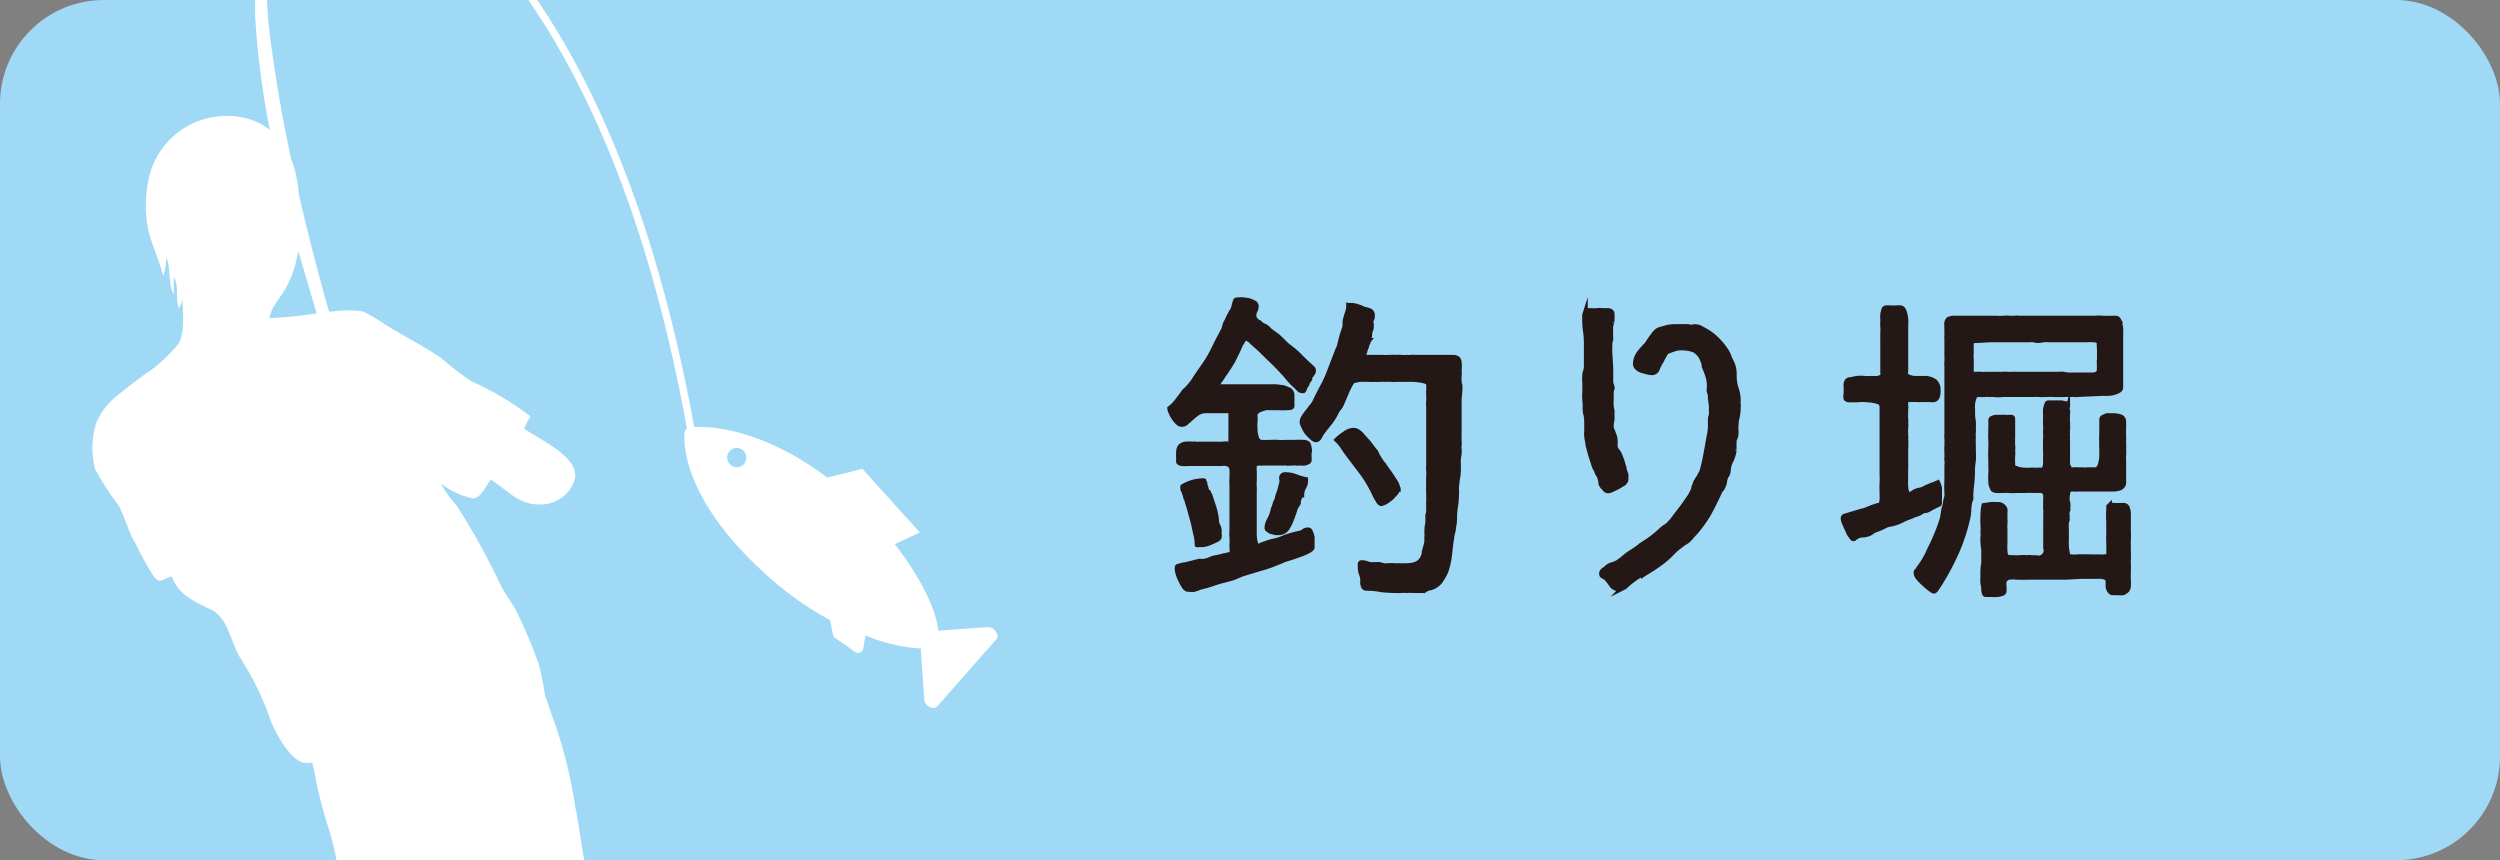
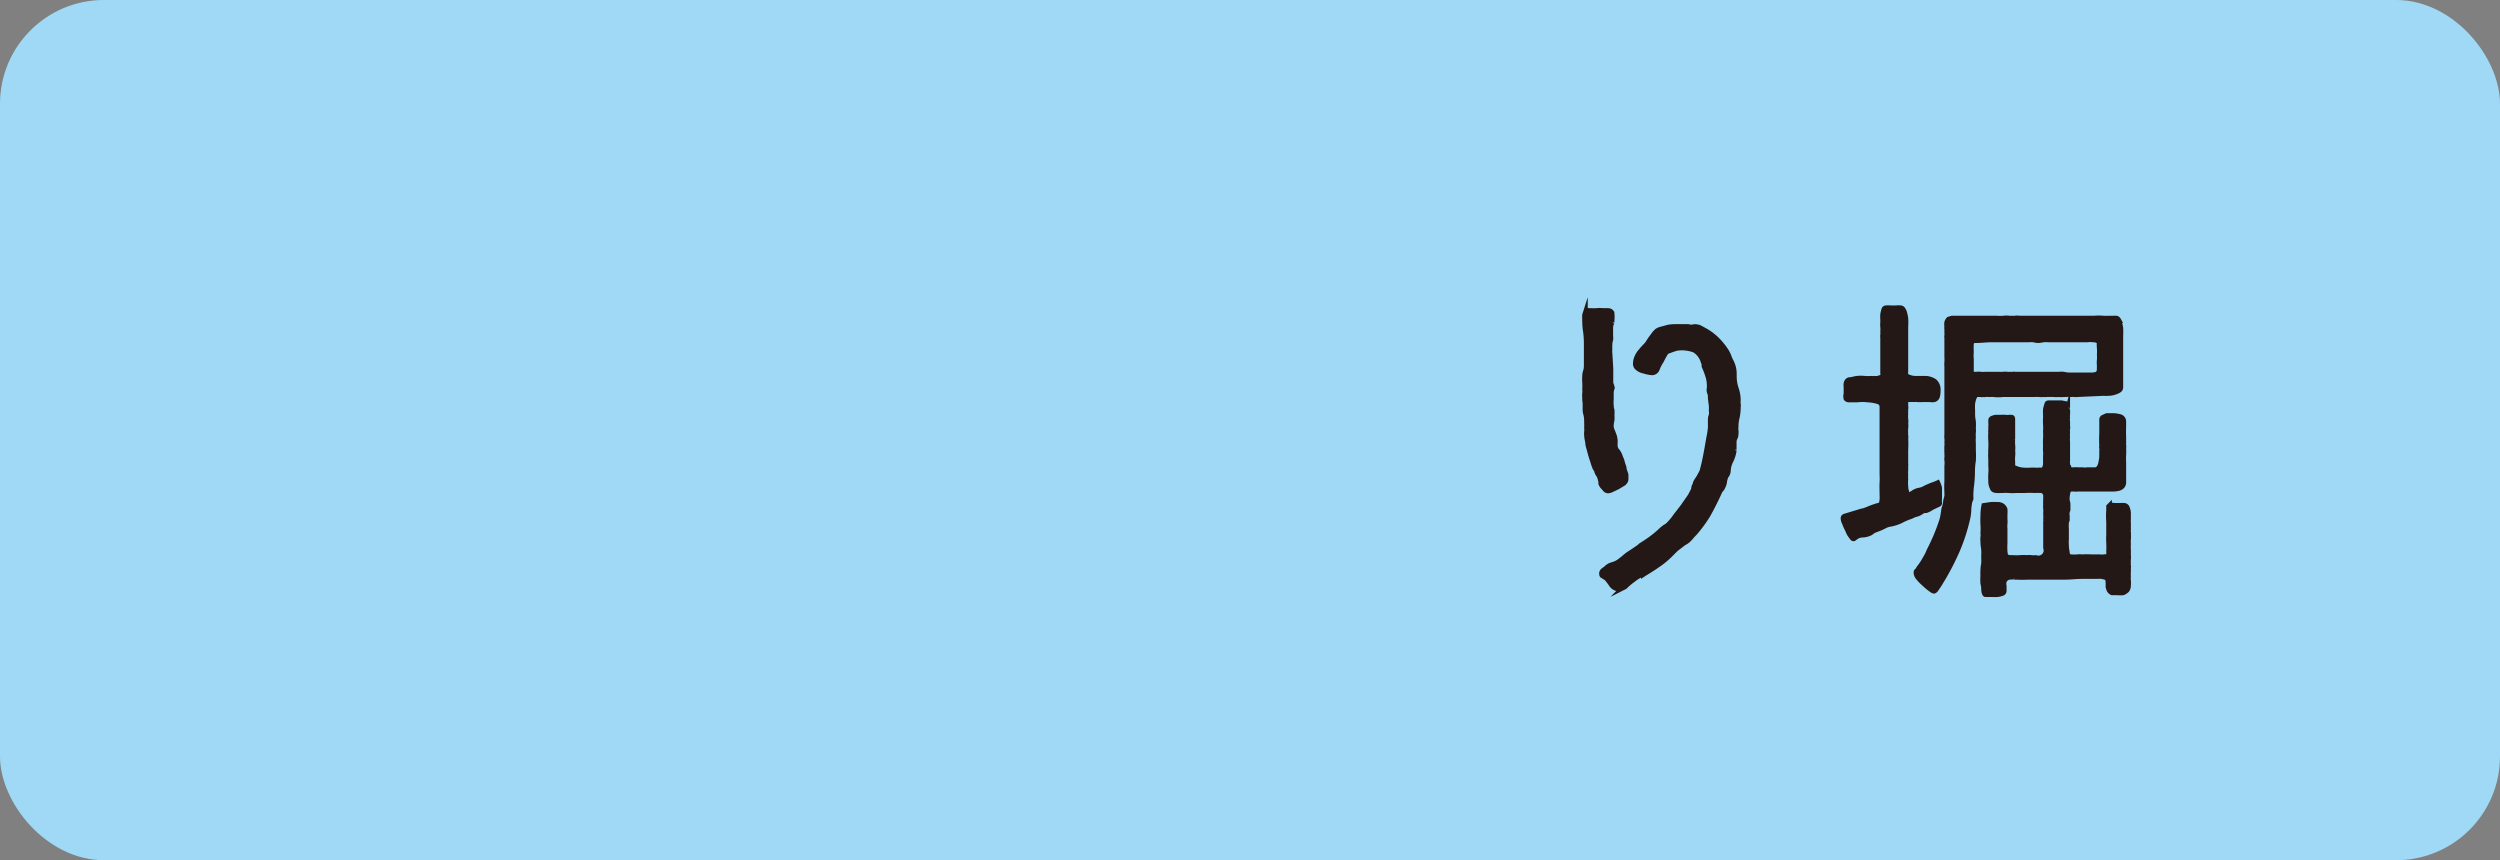
<svg xmlns="http://www.w3.org/2000/svg" viewBox="0 0 168.51 57.98">
  <rect x="0" y="0" width="168.51" height="57.98" fill="#808080" stroke="none" />
  <defs>
    <style>.cls-1{fill:#9fd9f6;}.cls-2{fill:#fff;}.cls-3{fill:#231815;stroke:#231815;stroke-miterlimit:10;stroke-width:0.3px;}</style>
  </defs>
  <g id="レイヤー_2" data-name="レイヤー 2">
    <g id="レイヤー_1-2" data-name="レイヤー 1">
      <rect class="cls-1" width="168.51" height="57.98" rx="7" />
-       <path class="cls-2" d="M67.17,43.07a.31.31,0,0,0,.07-.2.68.68,0,0,0-.69-.6l-3.31.24c-.1-1.35-1.19-3.59-2.92-5.83L62,35.89,58.13,31.6l-2.37.59c-5.22-3.92-9.09-3.4-9.27-3.38a.41.41,0,0,0-.35.36c0,.17-.55,4.35,6,10a21.31,21.31,0,0,0,3.81,2.63l.2,1a.27.27,0,0,0,.1.17l0,0,1.43,1a.32.32,0,0,0,.3,0,.33.33,0,0,0,.2-.23l.16-.91a11.3,11.3,0,0,0,3.72.88l.24,3.41a.63.63,0,0,0,.68.59.28.28,0,0,0,.19-.09Zm-17-11.81a.64.64,0,0,1-1-.84.65.65,0,0,1,.91-.07A.66.66,0,0,1,50.15,31.26Z" />
-       <path class="cls-3" d="M88.3,25.56a1.27,1.27,0,0,1-.14.17.67.67,0,0,1-.11.27.72.72,0,0,0-.13.28l-.06.07-.09,0a.29.29,0,0,1-.2-.08c-.07-.07-.13-.11-.15-.16a4.23,4.23,0,0,1-.66-.68c-.2-.24-.42-.46-.64-.7l-.4-.4c-.22-.2-.44-.42-.68-.66s-.48-.42-.68-.62a1.12,1.12,0,0,0-.38-.26s-.08,0-.13.09l-.13.22a.64.64,0,0,0-.13.24,1.43,1.43,0,0,0-.09.2c-.11.24-.22.46-.33.68a6.78,6.78,0,0,1-.4.66s-.09.13-.15.24a2.43,2.43,0,0,0-.24.35c-.09.14-.18.25-.25.36a1,1,0,0,0-.11.22s0,0,0,0l0,0c.24,0,.48,0,.73,0s.48,0,.72,0,.68,0,1,0,.68,0,1,0H86l.49.06a2.89,2.89,0,0,1,.44.18.43.43,0,0,1,.17.35v.75c0,.07-.13.11-.35.11a5.24,5.24,0,0,1-.57,0c-.2,0-.4,0-.59,0a1.42,1.42,0,0,0-.27,0L85,27.6a.83.83,0,0,0-.28.16.29.29,0,0,0-.11.24,2.17,2.17,0,0,1,0,.44,3.24,3.24,0,0,0,0,.44,1.88,1.88,0,0,0,.09.59.38.38,0,0,0,.42.33,1.14,1.14,0,0,0,.26,0h.27a3,3,0,0,1,.5,0,4,4,0,0,0,.49,0c.19,0,.41,0,.61,0a4.29,4.29,0,0,1,.62,0,.44.44,0,0,1,.31.11.86.86,0,0,1,.08.27.69.69,0,0,1,0,.35,1.83,1.83,0,0,0,0,.33.86.86,0,0,1,0,.15.14.14,0,0,1-.09.14,1.19,1.19,0,0,1-.22.08.75.75,0,0,1-.24,0h-.2a.19.19,0,0,1-.13,0,.5.5,0,0,0-.16,0,.34.34,0,0,0-.15,0,.46.46,0,0,1-.2,0,.22.22,0,0,1-.15,0,.55.55,0,0,0-.18,0H85.13a.86.86,0,0,1-.22,0c-.09,0-.18,0-.24.05s-.11,0-.11,0v.07s0,.06,0,.09a1.88,1.88,0,0,0,0,.33,2.06,2.06,0,0,1,0,.35,1.83,1.83,0,0,1,0,.33,1.83,1.83,0,0,0,0,.33c0,.06,0,.11,0,.13a.34.34,0,0,1,0,.15c0,.38,0,.73,0,1.08s0,.71,0,1.08V36a2.34,2.34,0,0,0,.11.7s0,.07,0,.09a0,0,0,0,0,0,0l.16,0c.08,0,.17-.07.28-.11a1.92,1.92,0,0,0,.31-.11.8.8,0,0,0,.22-.07,4.06,4.06,0,0,0,1-.31,7.51,7.51,0,0,1,.94-.26.65.65,0,0,0,.29-.13.42.42,0,0,1,.33-.09q.09,0,.15.15a1.37,1.37,0,0,1,.11.36c0,.13,0,.26,0,.39v.27a.18.18,0,0,1-.09.15.93.93,0,0,1-.16.11,4.09,4.09,0,0,1-.68.29q-.36.13-.72.24a1.42,1.42,0,0,0-.33.11,1.84,1.84,0,0,1-.36.15,8,8,0,0,1-1.07.38l-1.1.33-.25.08-.22.09A5,5,0,0,1,83,39l-.57.15c-.29.07-.55.16-.81.25s-.53.15-.8.22a.31.31,0,0,1-.13.06l-.22.07-.24,0-.13,0a.38.38,0,0,1-.27-.17,2.73,2.73,0,0,1-.24-.42,2.3,2.3,0,0,1-.2-.49,1.57,1.57,0,0,1-.06-.35c0-.11,0-.15.11-.17l.33-.09c.15,0,.33-.07.53-.11l.5-.13.31,0a1.51,1.51,0,0,0,.46-.13,1.6,1.6,0,0,1,.44-.13,3.43,3.43,0,0,0,.46-.11,4,4,0,0,0,.47-.11l.08,0v-.12a.49.49,0,0,0,0-.26v-.26a4,4,0,0,0,0-.49,2.58,2.58,0,0,1,0-.48c0-.26,0-.53,0-.79s0-.51,0-.77,0-.49,0-.73,0-.46,0-.7a4.61,4.61,0,0,1,0-.53,4.7,4.7,0,0,0,0-.53.38.38,0,0,0-.11-.29.49.49,0,0,0-.26-.13,1.62,1.62,0,0,0-.31,0,1.72,1.72,0,0,1-.31,0H80.81c-.26,0-.5,0-.72,0a2.09,2.09,0,0,1-.44,0,.34.34,0,0,1-.22-.11.56.56,0,0,1,0-.2,4.1,4.1,0,0,1,0-.57.63.63,0,0,1,.13-.31.57.57,0,0,1,.33-.15,2.81,2.81,0,0,1,.55,0,.27.27,0,0,1,.16,0,.33.33,0,0,0,.15,0h1.3a2.6,2.6,0,0,0,.37,0,.87.87,0,0,1,.36,0h.08a.12.12,0,0,0,.09,0l0,0s0,0,0-.08a3,3,0,0,1,0-.31c0-.18,0-.38,0-.6s0-.44,0-.63v-.49s0-.06,0-.11c-.26,0-.53,0-.79,0h-.8a1.17,1.17,0,0,0-.59.13,3.85,3.85,0,0,0-.42.33l-.35.31a.46.46,0,0,1-.35.15.38.38,0,0,1-.27-.13,1.26,1.26,0,0,1-.26-.31,1.33,1.33,0,0,1-.2-.37.67.67,0,0,1-.09-.29v0a2.52,2.52,0,0,0,.49-.49l.39-.52a1,1,0,0,1,.16-.2.85.85,0,0,0,.17-.16,3.85,3.85,0,0,0,.51-.66c.15-.24.31-.46.46-.68a8.48,8.48,0,0,0,.73-1.19c.22-.46.44-.88.64-1.25a1.2,1.2,0,0,0,.15-.37,1,1,0,0,1,.16-.38A4.18,4.18,0,0,1,83,21a1,1,0,0,0,.17-.41,2.64,2.64,0,0,1,.09-.31c0-.07.11-.09.27-.09a1.69,1.69,0,0,1,.28,0l.4.07a1.84,1.84,0,0,1,.35.15.28.28,0,0,1,.13.2.78.78,0,0,1-.06.31.49.49,0,0,0-.09.31.43.43,0,0,0,0,.17s.07.09.11.16.18.15.29.22a.77.77,0,0,0,.31.19.94.94,0,0,1,.24.18,1.46,1.46,0,0,0,.22.2l.39.28c.14.12.27.25.38.36s.22.22.35.33a6,6,0,0,1,.84.72c.28.29.55.53.79.75a.24.24,0,0,1,.09.2.4.4,0,0,1-.07.2l-.13.17A.28.28,0,0,0,88.3,25.56Zm-6.83,7.61c.12.33.25.66.36,1a3.84,3.84,0,0,1,.19,1,1,1,0,0,0,.11.31.81.81,0,0,1,.07.35.35.35,0,0,0,0,.18.43.43,0,0,1,0,.17c0,.07-.07.16-.2.22s-.29.13-.44.2a2,2,0,0,1-.48.13l-.29,0a.14.14,0,0,1-.11,0,4.28,4.28,0,0,0-.06-.59c-.07-.24-.12-.51-.18-.79s-.15-.55-.22-.82-.13-.46-.18-.61a2.3,2.3,0,0,0-.08-.27.4.4,0,0,1-.07-.26.59.59,0,0,1-.09-.2c0-.07-.07-.13-.09-.2v-.11a.13.13,0,0,1,0-.09,2.59,2.59,0,0,1,.62-.28,2.26,2.26,0,0,1,.64-.11.33.33,0,0,1,.19,0,.57.57,0,0,0,.07.16.53.53,0,0,0,.07.28c0,.11.06.2.08.29h0Zm6.21.22c0,.07-.07.13-.09.2l-.06.2a.45.45,0,0,0,0,.13,1.38,1.38,0,0,0-.26.53c-.07.22-.16.44-.24.66a3,3,0,0,1-.31.57.68.68,0,0,1-.53.24l-.2,0-.28-.07a.38.38,0,0,1-.22-.13c-.07,0-.11-.09-.11-.16a1.33,1.33,0,0,1,.19-.57,2.46,2.46,0,0,0,.22-.59c0-.09.07-.18.09-.27a2.46,2.46,0,0,0,.07-.24,3,3,0,0,0,.13-.28c0-.16.09-.31.15-.51s.09-.37.14-.53,0-.26,0-.33a.23.23,0,0,1,.26-.26,1.87,1.87,0,0,1,.71.13,3.81,3.81,0,0,0,.68.2v.09a.92.92,0,0,1-.13.46,1,1,0,0,0-.13.5S87.7,33.35,87.68,33.39Zm10.69-6.53c0,.28,0,.59,0,.92s0,.66,0,1a5.64,5.64,0,0,0,0,.57.46.46,0,0,0,0,.2v.22a.61.61,0,0,1,0,.24,1.18,1.18,0,0,0,0,.26c0,.05,0,.09,0,.11a.24.24,0,0,1,0,.14,2.07,2.07,0,0,1-.05.37,2.58,2.58,0,0,0,0,.4c0,.06,0,.11,0,.13a.07.07,0,0,0,0,.06v.09a3.81,3.81,0,0,1-.07.75,5.19,5.19,0,0,0-.06.77.37.37,0,0,1,0,.18,5.59,5.59,0,0,1-.06.83,5,5,0,0,0-.07.86,2.62,2.62,0,0,1-.07.59c0,.23-.09.42-.11.6-.06.39-.11.79-.15,1.19a5.26,5.26,0,0,1-.26,1.19,4.12,4.12,0,0,1-.38.66,1.22,1.22,0,0,1-.64.44,1,1,0,0,0-.46.19.06.06,0,0,0-.06,0,.11.11,0,0,1-.07,0h-.53a5.24,5.24,0,0,0-.55,0,2.09,2.09,0,0,0-.35,0,2.06,2.06,0,0,1-.35,0,7.66,7.66,0,0,1-1-.06,4.74,4.74,0,0,0-1-.09.25.25,0,0,1-.18-.11,1.24,1.24,0,0,1-.06-.2.61.61,0,0,1,0-.22,1.22,1.22,0,0,0-.08-.42,1.26,1.26,0,0,1-.09-.53.56.56,0,0,1,0-.17.1.1,0,0,1,.11-.11,1.07,1.07,0,0,1,.35.06.87.87,0,0,0,.35.07.08.08,0,0,0,.07,0h.15a1.62,1.62,0,0,1,.31,0l.27.07a.25.25,0,0,0,.17,0h.18a1.83,1.83,0,0,1,.33,0,1.51,1.51,0,0,0,.31,0,5.52,5.52,0,0,0,.57,0,1.63,1.63,0,0,0,.5-.07.86.86,0,0,0,.4-.24,1,1,0,0,0,.24-.51c0-.15.07-.3.11-.48a1.47,1.47,0,0,0,.07-.46.71.71,0,0,1,0-.2.34.34,0,0,0,0-.18c0-.06,0-.09,0-.11v-.06a2.33,2.33,0,0,1,.06-.53,4.75,4.75,0,0,0,0-.53,1.1,1.1,0,0,0,.06-.37v-.38a1,1,0,0,1,0-.22.65.65,0,0,0,0-.2v-.3a3.7,3.7,0,0,1,0-.47,3.62,3.62,0,0,1,0-.46,2.6,2.6,0,0,1,0-.28,1.22,1.22,0,0,0,0-.33,2.79,2.79,0,0,1,0-.36c0-.24,0-.48,0-.72s0-.46,0-.71c0-.41,0-.85,0-1.29s0-.86,0-1.28a1.38,1.38,0,0,1,0-.35,1.83,1.83,0,0,0,0-.33s0-.09,0-.16a.5.5,0,0,1,0-.17.39.39,0,0,0,0-.16,1.1,1.1,0,0,0,0-.28c0-.11-.14-.2-.33-.24a4.48,4.48,0,0,0-.68-.09c-.25,0-.49,0-.71,0s-.4,0-.48,0a2.17,2.17,0,0,1-.36,0,2.42,2.42,0,0,0-.37,0,1.83,1.83,0,0,0-.33,0,1.83,1.83,0,0,1-.33,0,3.54,3.54,0,0,1-.46,0,4,4,0,0,0-.49,0H92l-.36,0-.33.07a.23.23,0,0,0-.17.09,5.19,5.19,0,0,0-.38.74c-.11.27-.22.53-.33.77a.89.89,0,0,1-.17.27,1.34,1.34,0,0,0-.18.28,3.61,3.61,0,0,1-.46.73c-.18.22-.35.44-.53.68l-.15.27a.32.32,0,0,1-.22.17.41.41,0,0,1-.29-.15,2.57,2.57,0,0,1-.33-.33,1.76,1.76,0,0,1-.24-.42.75.75,0,0,1-.11-.33.61.61,0,0,1,.11-.31,3.2,3.2,0,0,1,.26-.37c.11-.13.2-.27.31-.4a1.45,1.45,0,0,0,.2-.31c.13-.28.29-.59.44-.88a7.58,7.58,0,0,0,.42-.86l.33-.85.33-.86a1.34,1.34,0,0,0,.15-.42,9.85,9.85,0,0,1,.27-.95,2.05,2.05,0,0,0,.08-.28,2,2,0,0,1,0-.31,4,4,0,0,1,.15-.53,1.38,1.38,0,0,0,.09-.53.26.26,0,0,0,.11,0h.11a1.3,1.3,0,0,1,.42.09,1.62,1.62,0,0,1,.39.16,2,2,0,0,1,.38.1.33.33,0,0,1,.22.29v.07a.07.07,0,0,0,0,.06s0,.11-.07.24,0,.23,0,.27,0,.09,0,.2-.06.22-.09.33,0,.24-.06.35,0,.18,0,.2a.44.44,0,0,0-.08.17,1.28,1.28,0,0,0-.11.31,1.42,1.42,0,0,0-.11.33.7.7,0,0,0-.07.24c0,.07.11.09.26.09l.31,0h.66a4.75,4.75,0,0,0,.51,0,3.85,3.85,0,0,1,.48,0,1.83,1.83,0,0,1,.33,0,1.46,1.46,0,0,0,.31,0,1.62,1.62,0,0,0,.31,0,1.27,1.27,0,0,1,.28,0H98a.57.57,0,0,1,.26.09.42.42,0,0,1,.11.26,2.65,2.65,0,0,1,0,.53,1.46,1.46,0,0,1,0,.37,2.75,2.75,0,0,0,0,.4.79.79,0,0,0,.05.24,1.1,1.1,0,0,1,0,.24v.07a.15.15,0,0,0,0,.09S98.4,26.57,98.37,26.86ZM92.85,33.7a1.91,1.91,0,0,1-.18-.31A8.66,8.66,0,0,0,91.88,32l-1-1.32c-.13-.18-.26-.35-.37-.53a2.79,2.79,0,0,0-.42-.5,3,3,0,0,1,.53-.42,1.06,1.06,0,0,1,.57-.24.6.6,0,0,1,.4.13,1.48,1.48,0,0,1,.28.28l.4.44c.11.16.24.31.35.47a.75.75,0,0,1,.18.26,1.79,1.79,0,0,0,.18.33,2.67,2.67,0,0,0,.3.42c.13.2.27.39.42.59l.37.57a1,1,0,0,1,.16.44.58.58,0,0,1-.13.31c-.09.11-.2.22-.31.33a2.52,2.52,0,0,1-.4.29,1,1,0,0,1-.31.11C93,33.92,92.92,33.85,92.85,33.7ZM94.41,33v0h-.09v0Z" />
      <path class="cls-3" d="M108.69,26.15a.87.87,0,0,0-.07.31v.42a3.17,3.17,0,0,0,0,.44,1,1,0,0,0,.05.31,1.83,1.83,0,0,1,0,.33,2.42,2.42,0,0,1,0,.37,1.72,1.72,0,0,0-.05.37.69.69,0,0,0,.09.36l.13.35a1.88,1.88,0,0,1,.05.33,2.17,2.17,0,0,0,0,.37.51.51,0,0,0,.15.29,1.73,1.73,0,0,1,.16.28,2.35,2.35,0,0,0,.13.33,4.58,4.58,0,0,0,.15.49c0,.17.09.33.13.48a2.4,2.4,0,0,1,0,.33.24.24,0,0,1-.07.18.37.37,0,0,1-.17.15l-.33.2-.38.18a.74.74,0,0,1-.26.08.29.29,0,0,1-.2-.08c-.07-.07-.11-.14-.18-.2a.74.74,0,0,1-.13-.22.9.9,0,0,1,0-.16.55.55,0,0,1-.05-.17l-.06-.18a1.28,1.28,0,0,1-.16-.28c0-.09-.08-.18-.13-.27a4.21,4.21,0,0,1-.15-.44c-.07-.2-.14-.42-.2-.66S107,30,107,29.78a2,2,0,0,1-.07-.42,1.23,1.23,0,0,1,0-.28.93.93,0,0,0,0-.24,3.07,3.07,0,0,0,0-.33c0-.2,0-.4-.07-.64s0-.57-.06-.9v-.16a1.62,1.62,0,0,1,0-.31,1.19,1.19,0,0,0,0-.28,3.17,3.17,0,0,0,0-.44,3.1,3.1,0,0,1,0-.44,1,1,0,0,1,.06-.33,1.26,1.26,0,0,0,.05-.33V23.12a6.16,6.16,0,0,0-.05-.75,4.49,4.49,0,0,1-.06-.73.82.82,0,0,1,0-.18,1.1,1.1,0,0,1,0-.24l.07-.22a.11.11,0,0,1,.11-.08.3.3,0,0,1,.13,0,.3.3,0,0,0,.13,0,2.71,2.71,0,0,0,.4,0,1.46,1.46,0,0,1,.37,0h.33c.2,0,.31.07.33.22a2.22,2.22,0,0,1,0,.44v.16a.82.82,0,0,0-.09.44v.48a.94.94,0,0,1,0,.26.88.88,0,0,0-.05.29,1.62,1.62,0,0,0,0,.31,1.09,1.09,0,0,0,0,.31l.06,1c0,.35,0,.7,0,1A1.46,1.46,0,0,1,108.69,26.15Zm1.41,12.94a4.69,4.69,0,0,0-.57.48l-.22.11a.63.63,0,0,1-.22,0,.26.26,0,0,1-.14,0,.66.66,0,0,1-.37-.29,3.48,3.48,0,0,0-.31-.4.46.46,0,0,0-.13-.08l-.13-.09c-.05,0-.07-.09-.07-.16a.26.26,0,0,1,.11-.22c.07-.06.16-.11.22-.17a.86.86,0,0,1,.38-.22,1.61,1.61,0,0,0,.39-.16c.13-.08.27-.2.4-.3a2.63,2.63,0,0,1,.37-.29c.38-.24.75-.51,1.12-.77a7.11,7.11,0,0,0,1.06-.84,2.17,2.17,0,0,1,.26-.2.84.84,0,0,0,.27-.22,3.27,3.27,0,0,0,.39-.48l.51-.66.46-.66a3.8,3.8,0,0,0,.27-.53c0-.06,0-.15.06-.22l.07-.22c.06-.11.15-.24.22-.35l.2-.37s.06-.22.13-.51.13-.62.2-1,.11-.66.17-.94a4.91,4.91,0,0,0,.07-.51v-.53a.78.78,0,0,1,.06-.31.9.9,0,0,0,0-.3,2.15,2.15,0,0,0,0-.36l-.06-.46c0-.15,0-.28-.07-.44a.58.58,0,0,1,0-.28V26a2.2,2.2,0,0,0-.11-.68,5.27,5.27,0,0,0-.24-.62.53.53,0,0,1,0-.17,1.26,1.26,0,0,1-.07-.16,1.32,1.32,0,0,0-.57-.75,2.37,2.37,0,0,0-1-.15,1.26,1.26,0,0,0-.41.09c-.2.06-.33.13-.44.15a2.25,2.25,0,0,0-.22.35c-.07.13-.16.27-.22.4a2.36,2.36,0,0,0-.2.42.4.4,0,0,1-.35.26,2.1,2.1,0,0,1-.55-.11.93.93,0,0,1-.51-.26.38.38,0,0,1-.09-.29,1.1,1.1,0,0,1,.11-.44,1.47,1.47,0,0,1,.24-.37,4.28,4.28,0,0,1,.29-.33,1.5,1.5,0,0,0,.26-.33,4.17,4.17,0,0,1,.27-.38,1.64,1.64,0,0,1,.28-.33.79.79,0,0,1,.29-.13l.48-.13A2.88,2.88,0,0,1,113,22l.31,0,.48,0a.72.72,0,0,0,.42,0,1.07,1.07,0,0,1,.35.06l.33.18a3.77,3.77,0,0,1,.84.62,4.55,4.55,0,0,1,.63.77,1.94,1.94,0,0,1,.18.35,2.63,2.63,0,0,0,.15.35,1.82,1.82,0,0,1,.22.88s0,.09,0,.16a2.64,2.64,0,0,0,.13.81,2.46,2.46,0,0,1,.14.81.67.67,0,0,0,0,.22,1,1,0,0,1,0,.25,3.61,3.61,0,0,1-.06.63,2.52,2.52,0,0,0-.09.71.86.86,0,0,0,0,.22.78.78,0,0,1,0,.22.61.61,0,0,1-.06.28.57.57,0,0,0-.07.29c0,.07,0,.11,0,.13a.39.39,0,0,0,0,.16v.22a.12.12,0,0,0,0,.08,2.4,2.4,0,0,1-.2.64,1.63,1.63,0,0,0-.19.66.69.69,0,0,1-.07.29.31.31,0,0,1-.07.09,1.45,1.45,0,0,0-.11.37,1,1,0,0,1-.13.4.39.39,0,0,1-.11.17.54.54,0,0,0-.11.18l-.06.13-.07.15c-.2.42-.42.86-.66,1.28a9.28,9.28,0,0,1-.86,1.17,3.47,3.47,0,0,0-.24.26,2.27,2.27,0,0,1-.26.27,2,2,0,0,1-.27.17l-.26.2a2.45,2.45,0,0,0-.35.29l-.33.33a5.54,5.54,0,0,1-.8.65c-.28.2-.57.38-.9.58l-.09.06a.23.23,0,0,1-.11,0A3.06,3.06,0,0,0,110.1,39.09Z" />
      <path class="cls-3" d="M124.77,36.18a1.34,1.34,0,0,1-.24-.43,3.52,3.52,0,0,1-.22-.49.74.74,0,0,1-.09-.31.16.16,0,0,1,.11-.17l.66-.2a6,6,0,0,0,.64-.18c.2-.06.37-.15.57-.22s.38-.13.57-.17a1.4,1.4,0,0,0,.07-.33,2,2,0,0,0,0-.31.79.79,0,0,0,0-.13v-.09a.1.1,0,0,1,0-.07,4.91,4.91,0,0,1,0-.53,4.79,4.79,0,0,0,0-.55V27.41a.34.34,0,0,0-.28-.33,2.68,2.68,0,0,0-.66-.11,3,3,0,0,0-.73,0c-.24,0-.42,0-.51,0a.29.29,0,0,1-.24-.09.58.58,0,0,1,0-.33v-.51a.31.31,0,0,1,0-.17.31.31,0,0,1,.22-.29c.16,0,.31-.06.51-.09a2.53,2.53,0,0,1,.55,0,2.57,2.57,0,0,0,.42,0,.59.59,0,0,0,.2,0,1.1,1.1,0,0,0,.24,0l.22-.07c.07,0,.09,0,.11-.08a.39.39,0,0,0,0-.16c0-.41,0-.81,0-1.21s0-.79,0-1.21a.71.71,0,0,1,0-.2.62.62,0,0,0,0-.19,1.83,1.83,0,0,0,0-.33,1.51,1.51,0,0,1,0-.31v-.22a1.83,1.83,0,0,1,0-.33,2.06,2.06,0,0,1,.07-.29.17.17,0,0,1,.13-.15,2.07,2.07,0,0,1,.37,0h.35a.87.87,0,0,1,.31,0c.11,0,.18.11.24.24a2.4,2.4,0,0,1,.11.48,3.57,3.57,0,0,1,0,.55v.38c0,.44,0,.88,0,1.32s0,.88,0,1.32a.71.71,0,0,0,0,.2.15.15,0,0,0,.11.13,1.21,1.21,0,0,0,.58.13c.24,0,.46,0,.68,0a1.25,1.25,0,0,1,.57.2.76.76,0,0,1,.24.64,1.18,1.18,0,0,1-.06.44.35.35,0,0,1-.2.18.79.79,0,0,1-.31,0h-.4c-.06,0-.11,0-.13,0a.34.34,0,0,1-.15,0,.39.39,0,0,1-.16,0,.5.5,0,0,0-.17,0,2.24,2.24,0,0,0-.31,0c-.18,0-.26,0-.29.07s0,.06,0,.13a.71.71,0,0,0,0,.2.53.53,0,0,1,0,.22v.08a.12.12,0,0,0,0,.09.62.62,0,0,0,0,.16,1.86,1.86,0,0,0,0,.33,1.23,1.23,0,0,1,0,.33.92.92,0,0,1,0,.3,1.83,1.83,0,0,0,0,.33.39.39,0,0,0,0,.16.44.44,0,0,1,0,.2,7.13,7.13,0,0,1,0,.81c0,.26,0,.53,0,.81,0,.05,0,.09,0,.11a.34.34,0,0,1,0,.14v.3a1.83,1.83,0,0,0,0,.33,1.66,1.66,0,0,0,0,.27,1.93,1.93,0,0,0,0,.42q0,.23.06.39c0,.11,0,.18.09.2a.38.38,0,0,0,.22-.07.73.73,0,0,0,.18-.11,1.16,1.16,0,0,1,.37-.13,1,1,0,0,0,.35-.13c.13-.07.29-.13.44-.2a3.34,3.34,0,0,0,.44-.17,1.85,1.85,0,0,1,.13.37v.7a1.52,1.52,0,0,0,0,.29c0,.07,0,.11-.11.15l-.42.2a1.45,1.45,0,0,1-.39.2l-.13,0-.16.07a.79.79,0,0,1-.29.16l-.26.08a1.22,1.22,0,0,1-.24.11,4.16,4.16,0,0,0-.62.27,2.84,2.84,0,0,1-.66.22,1.29,1.29,0,0,0-.5.17,4,4,0,0,1-.53.22,1.13,1.13,0,0,0-.22.11.8.8,0,0,1-.22.14,1.36,1.36,0,0,1-.51.1.81.81,0,0,0-.46.2C124.92,36.38,124.86,36.32,124.77,36.18ZM140,26.61a.5.5,0,0,1-.18,0,.62.62,0,0,0-.19,0,3.46,3.46,0,0,0-.46,0,3.7,3.7,0,0,1-.47,0,1.14,1.14,0,0,1-.26,0,1.52,1.52,0,0,0-.29,0,.71.71,0,0,0-.2,0,.62.62,0,0,1-.19,0,1.51,1.51,0,0,1-.31,0,1.83,1.83,0,0,0-.33,0c-.24,0-.51,0-.75,0s-.53,0-.77,0H135a2.61,2.61,0,0,1-.63,0,.86.86,0,0,0-.22,0H134a.47.47,0,0,0-.18,0,.34.34,0,0,1-.15,0,.37.37,0,0,1-.18,0h-.2c-.09,0-.15.07-.2.18a1.72,1.72,0,0,0-.11.42,3.46,3.46,0,0,0,0,.46v.26a2.31,2.31,0,0,0,.05.46,4,4,0,0,1,0,.49,1.19,1.19,0,0,1,0,.28,1.32,1.32,0,0,0,0,.29,3.1,3.1,0,0,0,0,.44v.46a5.39,5.39,0,0,1,0,.71,4.37,4.37,0,0,0-.06.72,8.27,8.27,0,0,1-.05.86,6.22,6.22,0,0,0-.06.86.32.32,0,0,1,0,.15,1.34,1.34,0,0,0-.07.18,3.26,3.26,0,0,0-.07.61,3.23,3.23,0,0,1-.11.67,12.42,12.42,0,0,1-.63,1.93,17,17,0,0,1-.91,1.81s-.06.11-.13.22-.13.22-.2.33-.15.22-.22.33a.35.35,0,0,1-.15.13c-.07,0-.15-.05-.29-.16a3.44,3.44,0,0,1-.41-.35,2.76,2.76,0,0,1-.38-.39.59.59,0,0,1-.15-.31.31.31,0,0,1,0-.09s0-.07.05-.09.1-.15.17-.24a2.39,2.39,0,0,0,.16-.22c.11-.15.19-.31.28-.46s.16-.31.22-.46a13.12,13.12,0,0,0,.84-2,2.84,2.84,0,0,0,.09-.39l.06-.4a2.36,2.36,0,0,0,.11-.44c0-.15.07-.28.09-.44a.3.3,0,0,0,0-.13s0-.09,0-.11a5.94,5.94,0,0,1,0-.73c0-.24,0-.46,0-.68s0-.26,0-.37a1.54,1.54,0,0,0,0-.38.71.71,0,0,1,0-.2.44.44,0,0,0,0-.17v-.18a.5.5,0,0,1,0-.17,1.29,1.29,0,0,1,0-.25.78.78,0,0,0,0-.22,1.23,1.23,0,0,0,0-.28,1.23,1.23,0,0,1,0-.27c0-.41,0-.85,0-1.29V25.69c0-.31,0-.64,0-1a1.62,1.62,0,0,1,0-.31,1.56,1.56,0,0,0,0-.3c0-.23,0-.44,0-.66s0-.44,0-.66a.37.37,0,0,1,0-.16.34.34,0,0,0,0-.15v-.25a.78.78,0,0,1,0-.22.67.67,0,0,1,0-.26.51.51,0,0,1,.13-.22l.24-.07H132c.33,0,.68,0,1,0s.66,0,1,0h.55a3,3,0,0,0,.53,0,.27.27,0,0,1,.16,0,.24.24,0,0,1,.15,0,.34.34,0,0,0,.15,0,1.32,1.32,0,0,0,.29,0,.8.8,0,0,1,.26,0h5.09a3.26,3.26,0,0,1,.55,0,4.61,4.61,0,0,0,.53,0,.5.5,0,0,0,.17,0h.18c.11,0,.17.06.24.19a3.52,3.52,0,0,1,.11.49,5.24,5.24,0,0,1,0,.55v.35c0,.31,0,.62,0,.93s0,.63,0,.94,0,.42,0,.62,0,.42,0,.61a.25.25,0,0,1-.13.22,1.17,1.17,0,0,1-.33.14,1.34,1.34,0,0,1-.4.06,2,2,0,0,1-.31,0Zm1.08-3.69a1.46,1.46,0,0,0-.37,0H140c-.31,0-.62,0-.92,0s-.64,0-1,0a2.06,2.06,0,0,0-.35,0,2.11,2.11,0,0,1-.35.05,1.44,1.44,0,0,1-.31-.05,1.62,1.62,0,0,0-.31,0h-1.36c-.38,0-.75,0-1.13,0s-.74.05-1.12.05a.23.23,0,0,0-.26.26,4,4,0,0,0,0,.49,2.91,2.91,0,0,0,0,.5v.68s0,.09,0,.18,0,.13.06.13h.14s.06,0,.11,0a1.83,1.83,0,0,1,.33,0,1.37,1.37,0,0,0,.3,0h1a.39.39,0,0,0,.16,0,.34.34,0,0,1,.15,0,.39.39,0,0,1,.16,0,.32.32,0,0,0,.15,0,.68.68,0,0,0,.2,0,.44.44,0,0,1,.17,0c.27,0,.53,0,.82,0s.53,0,.79,0,.44,0,.68,0,.44,0,.66,0a1.83,1.83,0,0,1,.33,0,1.88,1.88,0,0,0,.33.05H141a1,1,0,0,0,.31-.05c.07,0,.14-.11.18-.26a.69.69,0,0,1,0-.18,1.15,1.15,0,0,1,0-.15,1.56,1.56,0,0,1,0-.36,2,2,0,0,0,0-.35,3.31,3.31,0,0,0,0-.44,1.8,1.8,0,0,1,0-.41A.57.57,0,0,0,141.12,22.92Zm1,16.57c0-.29,0-.47-.11-.53a1.13,1.13,0,0,0-.59-.09c-.38,0-.73,0-1.08,0s-.71.05-1.08.05-.62,0-.93,0-.63,0-.94,0-.46,0-.68,0a5.08,5.08,0,0,1-.69,0h-.22a.69.69,0,0,0-.24,0,.38.38,0,0,0-.28.09.37.37,0,0,0-.14.2.69.69,0,0,0,0,.29v.3A.2.2,0,0,1,135,40a1.79,1.79,0,0,1-.35.09,2.55,2.55,0,0,1-.38,0h-.35a.13.13,0,0,0-.09,0c-.06,0-.11-.11-.13-.27s0-.3-.06-.48a3.39,3.39,0,0,1,0-.53,2.33,2.33,0,0,1,0-.33,2.61,2.61,0,0,1,.05-.48,3.62,3.62,0,0,0,0-.46,4.61,4.61,0,0,0,0-.53,3.21,3.21,0,0,1-.05-.55,1.23,1.23,0,0,1,0-.27.74.74,0,0,0,0-.26,3.57,3.57,0,0,0,0-.57,5.52,5.52,0,0,1,0-.57,3.54,3.54,0,0,1,.07-.73l.46-.07a3.24,3.24,0,0,1,.44,0,.58.58,0,0,1,.37.09.56.56,0,0,1,.18.24,1.86,1.86,0,0,1,0,.33V35a1.51,1.51,0,0,1,0,.31,1.83,1.83,0,0,0,0,.33V36c0,.2,0,.4,0,.6a4.61,4.61,0,0,0,0,.55,1.8,1.8,0,0,0,.05.31.09.09,0,0,0,.09.06.45.45,0,0,0,.19.05h.2a3.46,3.46,0,0,0,.46,0,2.48,2.48,0,0,1,.47,0,1,1,0,0,1,.3,0,1.62,1.62,0,0,0,.31,0,.5.5,0,0,0,.64-.64c0-.22,0-.44,0-.66s0-.44,0-.66,0-.33,0-.51a4.57,4.57,0,0,0,0-.5,1.62,1.62,0,0,0,0-.31,1.27,1.27,0,0,1,0-.29,1.42,1.42,0,0,1,0-.28v-.27a.34.34,0,0,0-.27-.37,4.35,4.35,0,0,0-.48,0,4.29,4.29,0,0,0-.62,0c-.19,0-.41,0-.61,0a2.31,2.31,0,0,1-.46,0,4,4,0,0,0-.49,0h-.15a.55.55,0,0,1-.18,0c-.2,0-.31-.06-.35-.22a.91.91,0,0,1-.09-.44,4.35,4.35,0,0,1,0-.5,2.69,2.69,0,0,0,0-.49v-.48a2.58,2.58,0,0,1,0-.48.24.24,0,0,1,0-.14s0-.06,0-.11a4.52,4.52,0,0,0,0-.52,3.27,3.27,0,0,1,0-.53.68.68,0,0,1,0-.2V28.7a.42.42,0,0,0,0-.19v-.2s0-.09.11-.13a1,1,0,0,1,.22-.07c.06,0,.15,0,.24,0h.17a1.14,1.14,0,0,1,.25,0,1.1,1.1,0,0,0,.26,0s.07,0,.13,0,.13,0,.13.15,0,.46,0,.68,0,.44,0,.69a2.09,2.09,0,0,0,0,.35,1.71,1.71,0,0,1,0,.39,1.5,1.5,0,0,1,0,.38,2.55,2.55,0,0,0,0,.39v.2c0,.11.07.18.22.22a1.59,1.59,0,0,0,.49.11,4.35,4.35,0,0,0,.5,0h.29a.86.86,0,0,0,.22,0h.2s.06,0,.11,0a.68.68,0,0,0,.15-.44v-.48a1.83,1.83,0,0,0,0-.33,1.83,1.83,0,0,1,0-.33,4.52,4.52,0,0,1,0-.51,3.85,3.85,0,0,0,0-.48,3.7,3.7,0,0,0,0-.47,3.46,3.46,0,0,1,0-.46v-.24a1.83,1.83,0,0,1,0-.33,1.35,1.35,0,0,1,.09-.33c0-.09.06-.13.13-.13h.17a.55.55,0,0,0,.18,0l.2,0h.33l.29.06c.08,0,.13.07.13.14s0,.06,0,.08v.07a.34.34,0,0,0,0,.18.44.44,0,0,1,0,.17c0,.07,0,.11,0,.13a.27.27,0,0,0,0,.16.8.8,0,0,0,0,.28v.31a.46.46,0,0,1,0,.2.82.82,0,0,0,0,.22,1.51,1.51,0,0,0,0,.31,1.23,1.23,0,0,0,0,.33c0,.2,0,.42,0,.64s0,.44,0,.63a.65.65,0,0,0,0,.2.24.24,0,0,0,.07.2.23.23,0,0,0,.28.2,3,3,0,0,1,.4,0l.26,0a.62.62,0,0,0,.27,0h.5a.32.32,0,0,0,.31-.15.86.86,0,0,0,.13-.38,1.77,1.77,0,0,0,.05-.41v-.33a.39.39,0,0,0,0-.16.25.25,0,0,1,0-.15,8.27,8.27,0,0,1,0-.86c0-.26,0-.55,0-.84,0,0,0,0,0-.11a.18.18,0,0,1,.11-.15L142,28h.46a2.29,2.29,0,0,1,.44.07.35.35,0,0,1,.26.33v.31a.3.3,0,0,0,0,.13,5.43,5.43,0,0,0,0,.57c0,.2,0,.4,0,.6a.35.35,0,0,1,0,.17,4,4,0,0,1,0,.49,3.85,3.85,0,0,0,0,.48c0,.22,0,.44,0,.64v.66a.45.45,0,0,1-.09.33.55.55,0,0,1-.24.15,1.88,1.88,0,0,1-.33.05h-2.51a.22.22,0,0,1-.15,0h-.16a.25.25,0,0,0-.28.22,2.28,2.28,0,0,0-.05.4,1,1,0,0,0,.05.31,1.86,1.86,0,0,1,0,.33.34.34,0,0,1,0,.15.48.48,0,0,0-.05.18.24.24,0,0,0,0,.15.39.39,0,0,1,0,.16.71.71,0,0,1,0,.2.34.34,0,0,0-.05.17,2.75,2.75,0,0,0,0,.42v.66a2.75,2.75,0,0,0,0,.42,2,2,0,0,0,.05.44.54.54,0,0,0,.08.28.39.39,0,0,0,.2.05,2.62,2.62,0,0,0,.38,0,1.38,1.38,0,0,1,.35,0,3.82,3.82,0,0,1,.59,0c.2,0,.4,0,.6,0a1.14,1.14,0,0,0,.26,0,.63.63,0,0,1,.24,0s.05-.06.07-.17a1.09,1.09,0,0,0,0-.2,5.46,5.46,0,0,0,0-.57,5,5,0,0,1,0-.55v-.86a5.3,5.3,0,0,1,0-.79c0-.05,0-.09,0-.14s0-.08,0-.11l.08-.08a.14.14,0,0,1,.11,0,.44.44,0,0,1,.2,0,.68.68,0,0,0,.2,0,.82.82,0,0,0,.22,0h.2a.27.27,0,0,1,.26.15,1.28,1.28,0,0,1,.09.35v.4a2.09,2.09,0,0,0,0,.31v.48a.18.18,0,0,0,0,.13.39.39,0,0,1,0,.16,1.51,1.51,0,0,1,0,.31,1.77,1.77,0,0,0,0,.33,2.55,2.55,0,0,0,0,.39v.4a.9.9,0,0,1,0,.24,1.18,1.18,0,0,0,0,.26.39.39,0,0,0,0,.16.34.34,0,0,1,0,.15v.29a1.23,1.23,0,0,0,0,.28,1.27,1.27,0,0,0,0,.29,1.51,1.51,0,0,1,0,.31.56.56,0,0,1-.1.35.91.91,0,0,1-.27.18,2.1,2.1,0,0,1-.37,0h-.38A.42.42,0,0,1,142.11,39.49Z" />
-       <path class="cls-2" d="M46.83,29C44.29,14.82,40.12,5.74,36.21,0h-.6c3.92,5.66,8.16,14.73,10.73,29.1Z" />
      <path class="cls-1" d="M20.1,16.84a7.21,7.21,0,0,1-.77,2.46c-.34.69-1.06,1.35-1.16,2.14a26.81,26.81,0,0,0,3.17-.32c-.4-1.35-1.09-3.69-1.17-4C20.15,17,20.12,16.93,20.1,16.84Z" />
-       <path class="cls-2" d="M37.42,48.8c-.25-.6-.45-1.35-.71-2,0,0,0-.08,0-.13-.11-.61-.23-1.29-.39-1.89A31.18,31.18,0,0,0,35,41.6c-.3-.76-.86-1.38-1.23-2.11a47,47,0,0,0-3-5.43,6.81,6.81,0,0,1-1.05-1.47,5,5,0,0,0,2.17,1c.53,0,.85-.86,1.2-1.26C34.15,33,34.94,34,36.27,34a2.41,2.41,0,0,0,2.44-1.58c.55-1.59-2.51-2.85-3.38-3.54a9.06,9.06,0,0,1,.42-.82,19.65,19.65,0,0,0-4-2.37,24.39,24.39,0,0,1-2.08-1.61c-1.22-.8-2.54-1.48-3.78-2.25A11.53,11.53,0,0,0,24.49,21a7,7,0,0,0-2.1,0l-.21,0c-.16-.54-.31-1.08-.46-1.62q-.67-2.49-1.28-5l-.3-1.31a8.08,8.08,0,0,0-.53-2.4c-.19-.92-.38-1.84-.55-2.76-.41-2.22-.76-4.46-1-6.72C18.06.82,18,.41,18,0h-.81l0,.94A55.87,55.87,0,0,0,18,7.76c.06.33.13.66.19,1A4.08,4.08,0,0,0,16.69,8,5.38,5.38,0,0,0,10,12.15a8.6,8.6,0,0,0,0,3.39c.25,1,.76,2.08,1,3.06a3.7,3.7,0,0,0,.2-1.24c.35.7.09,1.74.51,2.47,0-.38,0-.78,0-1.16.39.61.07,1.47.36,2.11A1.68,1.68,0,0,0,12.3,20c0,.9.2,2.49-.29,3.2a10.35,10.35,0,0,1-2.39,2.13c-.53.41-1.07.8-1.57,1.22a4.68,4.68,0,0,0-1.58,2,5.81,5.81,0,0,0-.06,3.07A17.07,17.07,0,0,0,8,34.07c.44.82.64,1.78,1.14,2.57a19.94,19.94,0,0,0,1.23,2.22c.44.58.61.11,1.21,0,.43,1.24,1.61,1.73,2.68,2.25s1.29,2.11,1.87,3.13a19.81,19.81,0,0,1,2,4c.26.86,1.33,2.93,2.31,3.16a1.55,1.55,0,0,0,.6,0,7,7,0,0,1,.16.69,30.08,30.08,0,0,0,.94,3.71A21.48,21.48,0,0,1,22.69,58H39.38c-.21-1.18-.35-2.36-.59-3.54A32.9,32.9,0,0,0,37.42,48.8ZM18.17,21.44c.1-.79.82-1.45,1.16-2.14a7.21,7.21,0,0,0,.77-2.46c0,.09,0,.18.07.28.08.31.77,2.65,1.17,4A26.81,26.81,0,0,1,18.17,21.44Z" />
    </g>
  </g>
</svg>